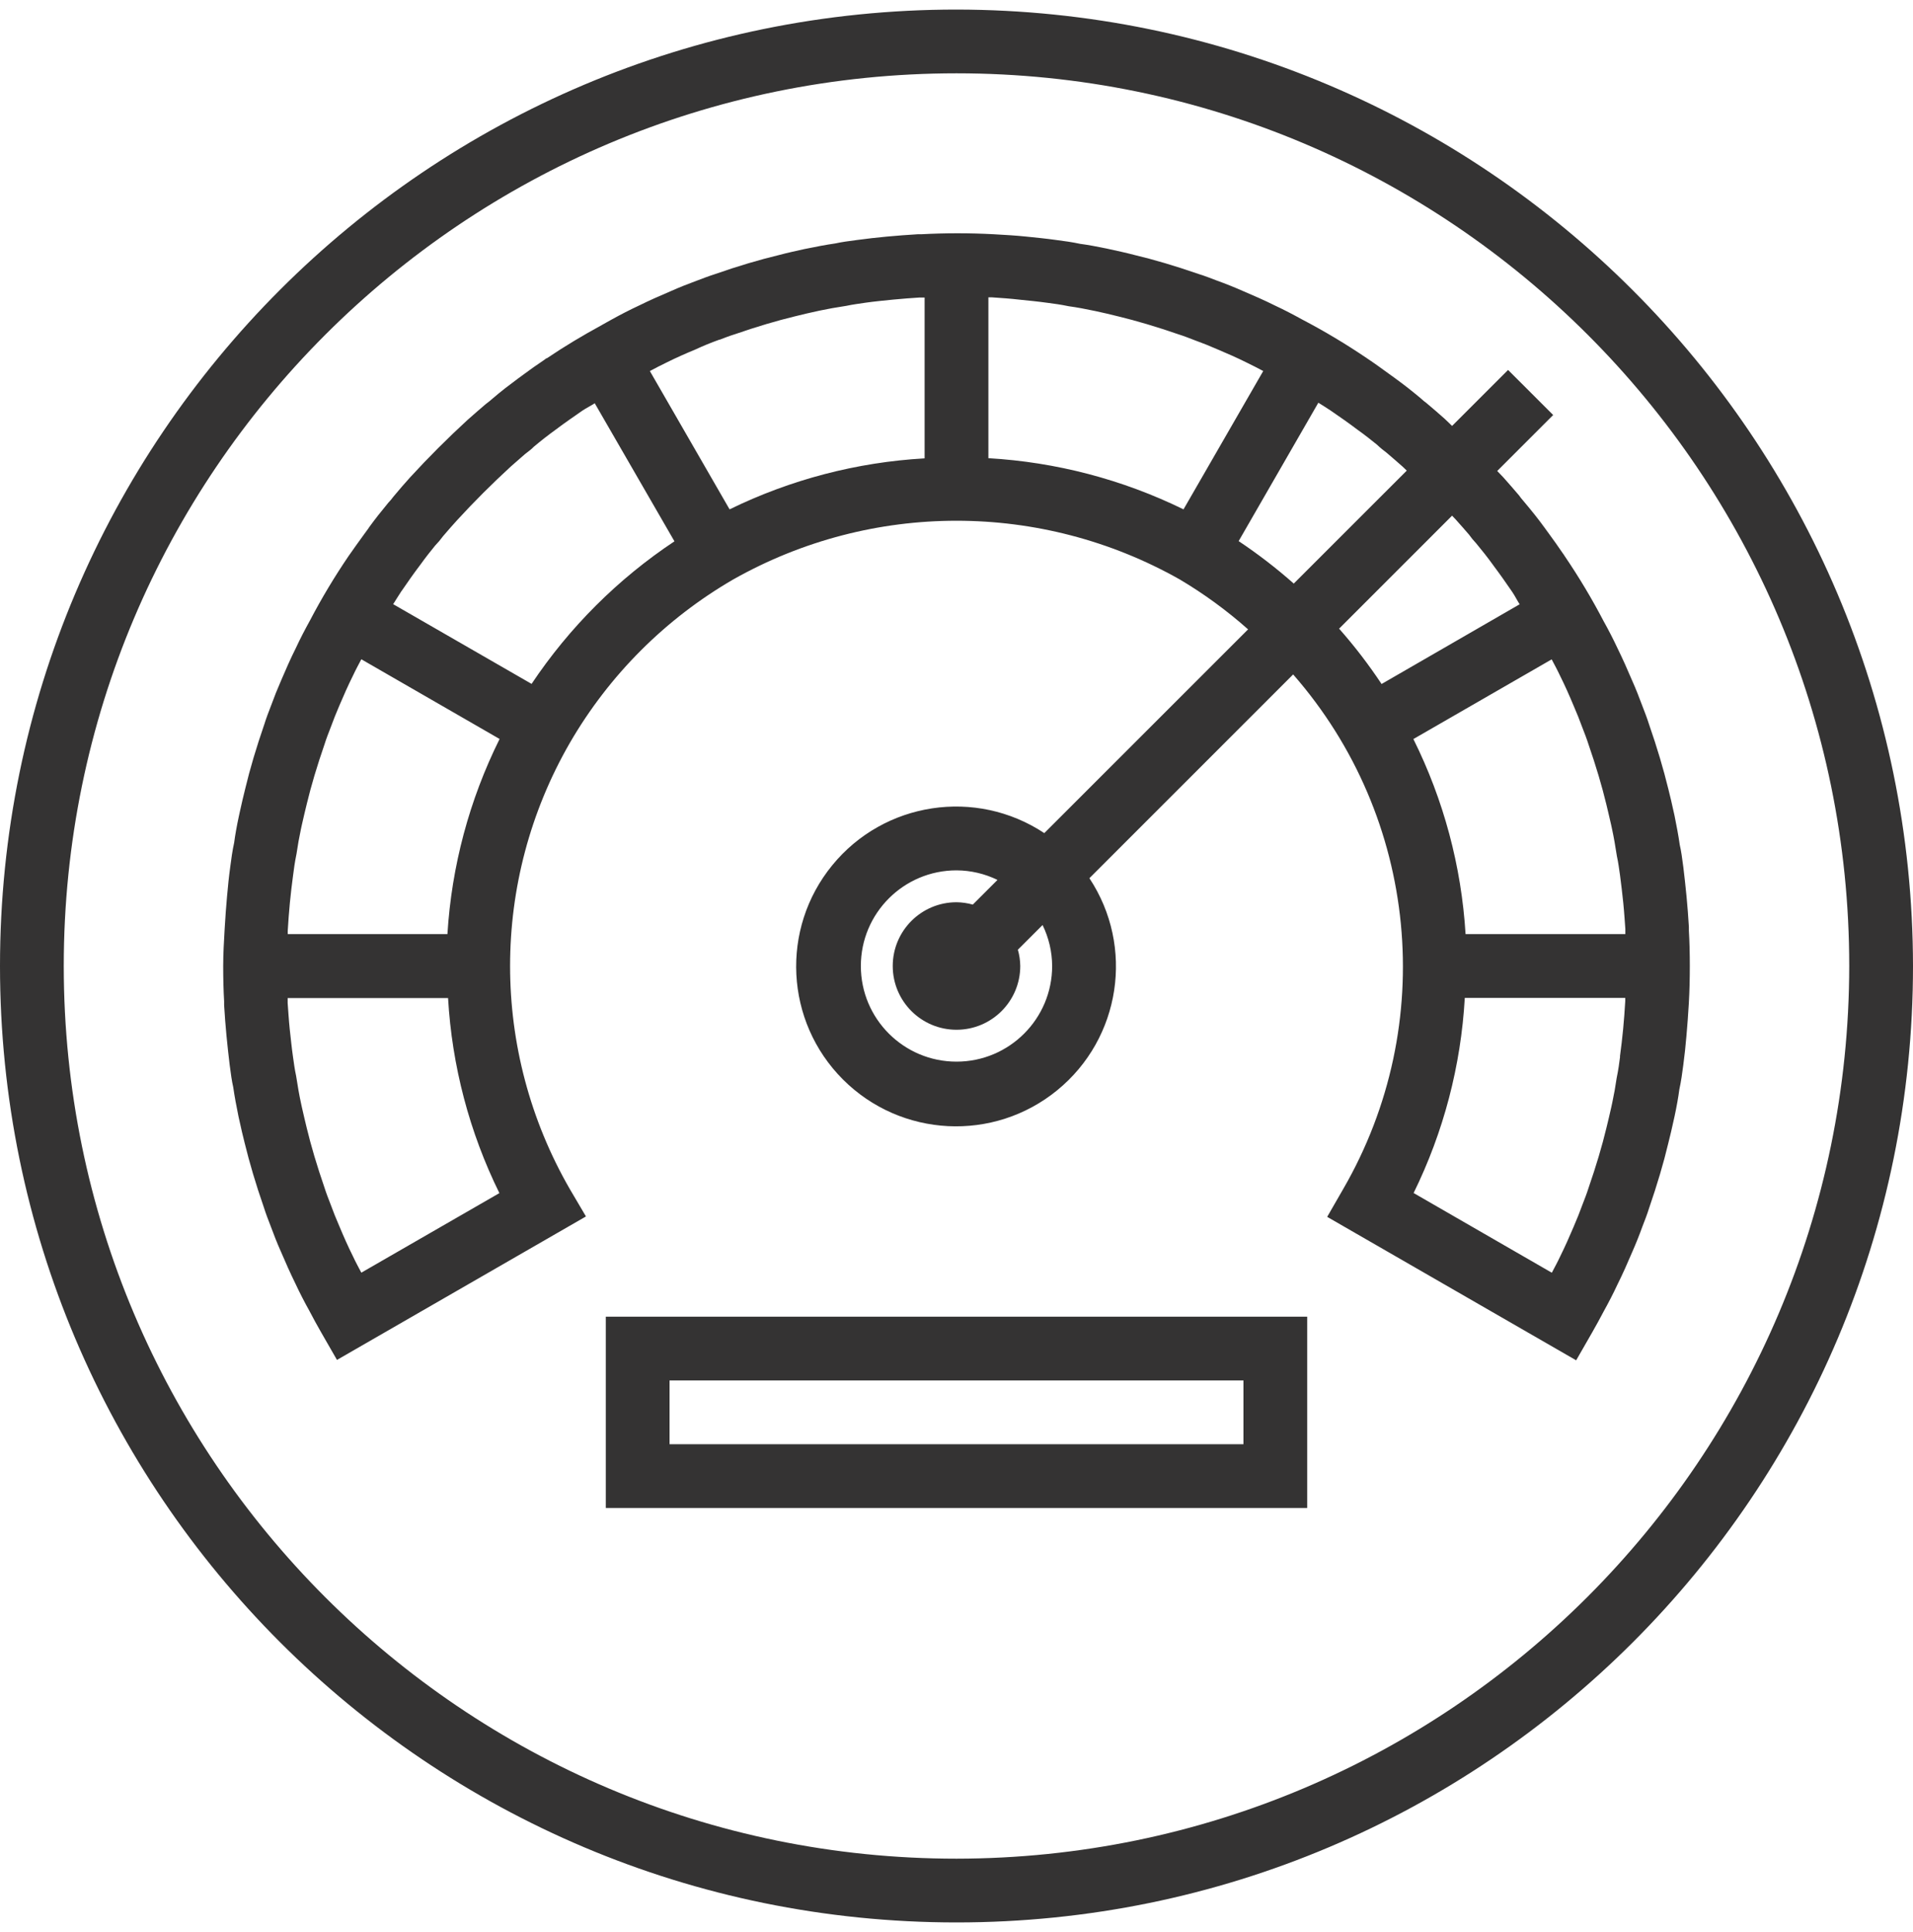
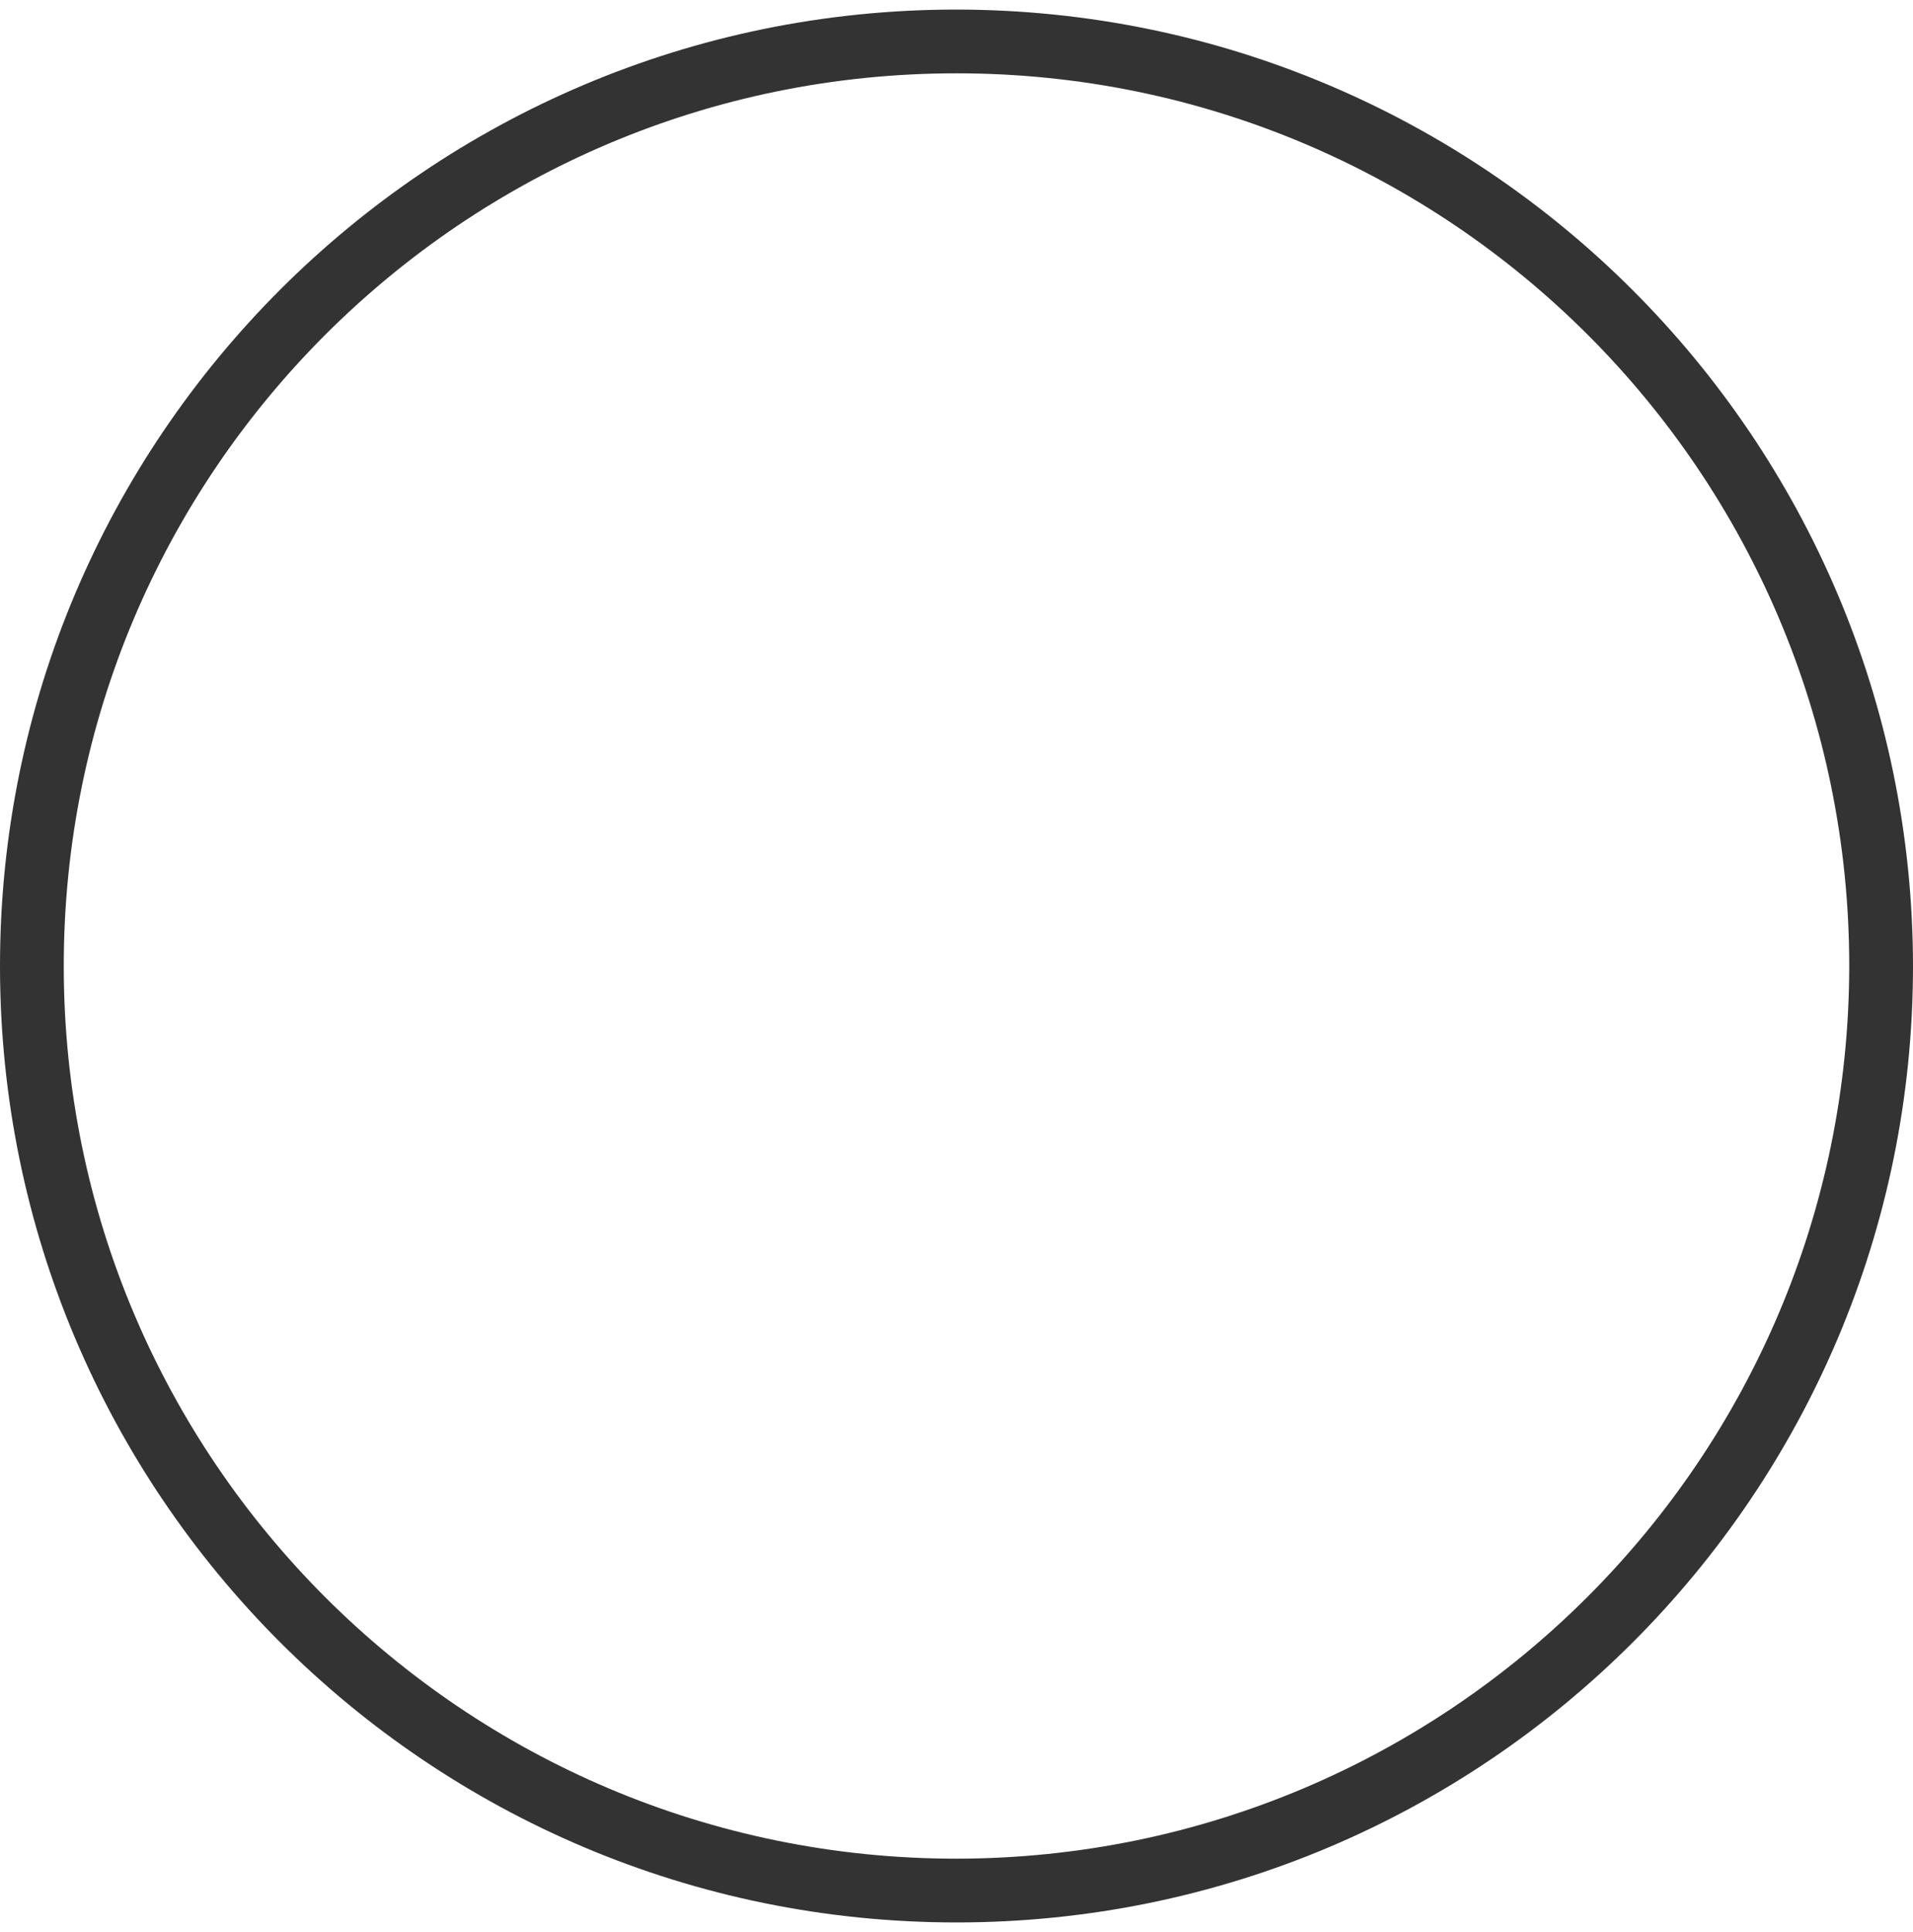
<svg xmlns="http://www.w3.org/2000/svg" width="100" height="101" viewBox="0 0 100 101" fill="none">
  <g clip-path="url(#clip0)">
-     <path d="M50 0.5C22.386 0.5 0 22.886 0 50.5C0 78.114 22.386 100.5 50 100.5C77.614 100.5 100 78.114 100 50.5C99.969 22.899 77.601 0.531 50 0.5ZM50 97.167C24.227 97.167 3.333 76.273 3.333 50.5C3.333 24.727 24.227 3.833 50 3.833C75.773 3.833 96.667 24.727 96.667 50.5C96.637 76.261 75.761 97.137 50 97.167Z" fill="#343333" />
-     <path d="M88.284 48.65V48.45C88.249 47.917 88.214 47.382 88.162 46.868C88.11 46.355 88.057 45.826 87.995 45.337C87.939 44.907 87.882 44.477 87.808 44.17C87.737 43.67 87.641 43.17 87.535 42.644L87.485 42.42C87.398 42.023 87.306 41.617 87.212 41.254C86.955 40.2 86.625 39.087 86.212 37.897C86.1 37.544 85.972 37.21 85.857 36.917C85.69 36.464 85.513 36.012 85.321 35.583C85.075 35 84.822 34.438 84.567 33.916C84.333 33.417 84.082 32.928 83.831 32.48C83.223 31.314 82.546 30.183 81.808 29.093L81.775 29.047V29.038C81.743 28.992 81.71 28.948 81.676 28.9C81.448 28.566 81.217 28.234 80.98 27.915L80.747 27.595C80.425 27.148 80.08 26.717 79.618 26.168C79.543 26.084 79.472 25.994 79.407 25.9C79.145 25.589 78.866 25.273 78.573 24.942C78.473 24.834 78.365 24.729 78.265 24.622L81.19 21.696L78.833 19.34L75.906 22.267C75.775 22.142 75.655 22.019 75.52 21.895C75.223 21.634 74.927 21.37 74.556 21.062C74.521 21.036 74.485 21.01 74.437 20.972C74.388 20.933 74.33 20.883 74.246 20.805C73.815 20.445 73.383 20.104 72.968 19.805L72.944 19.786L72.61 19.545C72.223 19.263 71.84 18.985 71.444 18.722C70.362 17.988 69.239 17.316 68.082 16.71C67.597 16.442 67.112 16.189 66.655 15.977C66.09 15.695 65.525 15.449 64.965 15.21C64.512 15.01 64.058 14.829 63.595 14.662C63.278 14.54 62.96 14.418 62.668 14.328C61.43 13.9 60.316 13.57 59.295 13.328C58.865 13.215 58.419 13.118 57.855 12.995C57.355 12.89 56.855 12.798 56.462 12.747C56.05 12.657 55.638 12.602 55.186 12.543C54.687 12.473 54.167 12.421 53.637 12.367C53.106 12.312 52.581 12.281 51.95 12.246C50.687 12.178 49.421 12.178 48.158 12.246H47.97C47.435 12.281 46.899 12.316 46.366 12.368C45.835 12.42 45.33 12.473 44.788 12.548C44.378 12.602 43.966 12.657 43.672 12.725C43.171 12.798 42.672 12.892 42.028 13.025C41.597 13.122 41.151 13.218 40.752 13.325C39.7 13.577 38.585 13.907 37.393 14.325C37.06 14.431 36.738 14.554 36.412 14.678C35.959 14.845 35.505 15.023 35.078 15.215C34.493 15.462 33.928 15.715 33.411 15.97C32.912 16.201 32.425 16.455 31.973 16.705C31.797 16.798 31.625 16.903 31.45 16.998C30.472 17.532 29.507 18.107 28.59 18.728H28.567L28.385 18.859C28.052 19.081 27.729 19.309 27.415 19.543L27.091 19.78C26.867 19.947 26.645 20.113 26.415 20.29C26.185 20.467 25.942 20.673 25.673 20.9C25.64 20.933 25.603 20.964 25.565 20.992L25.398 21.12C25.102 21.368 24.805 21.632 24.44 21.953C23.405 22.903 22.4 23.907 21.44 24.953C21.16 25.267 20.881 25.581 20.566 25.963C20.486 26.075 20.397 26.18 20.302 26.278C19.943 26.71 19.602 27.142 19.302 27.555L19.286 27.574V27.585L19.05 27.908C18.769 28.297 18.488 28.682 18.217 29.075C17.483 30.155 16.811 31.276 16.205 32.434C15.937 32.919 15.685 33.404 15.472 33.864C15.19 34.428 14.943 34.99 14.703 35.554C14.505 36.007 14.324 36.459 14.176 36.87C14.047 37.203 13.918 37.537 13.822 37.85C13.397 39.083 13.066 40.195 12.821 41.225C12.72 41.618 12.629 42.025 12.541 42.421L12.489 42.658C12.38 43.159 12.29 43.668 12.24 44.053C12.145 44.485 12.088 44.915 12.034 45.332C11.965 45.832 11.912 46.357 11.867 46.874C11.821 47.39 11.78 47.925 11.743 48.568C11.707 49.212 11.667 49.853 11.667 50.5C11.667 51.147 11.683 51.793 11.716 52.35V52.55C11.751 53.083 11.786 53.618 11.838 54.132C11.89 54.645 11.943 55.174 12.005 55.664C12.061 56.093 12.118 56.523 12.191 56.83C12.263 57.33 12.358 57.83 12.465 58.356L12.515 58.58C12.602 58.977 12.694 59.383 12.788 59.746C13.045 60.8 13.375 61.914 13.788 63.103C13.9 63.457 14.028 63.79 14.143 64.083C14.31 64.537 14.486 64.988 14.678 65.417C14.925 66 15.178 66.562 15.433 67.084C15.666 67.583 15.918 68.072 16.17 68.523C16.361 68.892 16.571 69.275 16.781 69.641L17.615 71.093L30.63 63.593L29.79 62.167C25.622 54.947 25.622 46.053 29.79 38.833C31.844 35.289 34.789 32.344 38.333 30.29C45.574 26.201 54.426 26.201 61.667 30.29C62.939 31.044 64.136 31.919 65.242 32.902L54.59 43.553C51.011 41.184 46.22 41.911 43.504 45.235C40.788 48.558 41.032 53.399 44.066 56.434C47.101 59.468 51.942 59.712 55.265 56.996C58.589 54.28 59.316 49.489 56.947 45.91L67.598 35.258C74.144 42.742 75.194 53.564 70.21 62.167L69.377 63.614L82.392 71.114L83.225 69.662C83.435 69.295 83.645 68.912 83.82 68.577C84.088 68.092 84.34 67.607 84.553 67.146C84.835 66.582 85.081 66.02 85.321 65.457C85.52 65.004 85.701 64.552 85.848 64.14C85.978 63.806 86.107 63.474 86.204 63.16C86.628 61.927 86.958 60.815 87.203 59.785C87.305 59.392 87.397 58.985 87.484 58.588L87.537 58.352C87.645 57.852 87.735 57.342 87.785 56.957C87.88 56.525 87.937 56.095 87.992 55.678C88.06 55.179 88.114 54.654 88.158 54.137C88.203 53.62 88.245 53.085 88.282 52.442C88.319 51.798 88.333 51.147 88.333 50.5C88.333 49.853 88.317 49.207 88.284 48.65ZM83.97 42.05C84.062 42.407 84.136 42.775 84.224 43.135L84.27 43.35C84.362 43.778 84.437 44.207 84.521 44.755C84.595 45.088 84.637 45.422 84.688 45.778C84.753 46.24 84.8 46.718 84.855 47.202C84.882 47.458 84.901 47.718 84.92 47.968C84.936 48.181 84.95 48.387 84.963 48.566V48.741V48.833H76.611C76.394 45.286 75.466 41.818 73.883 38.636L81.112 34.47C81.261 34.753 81.412 35.028 81.56 35.347C81.81 35.847 82.03 36.346 82.257 36.888C82.423 37.27 82.576 37.65 82.73 38.072C82.834 38.34 82.939 38.605 83.042 38.929C83.432 40.058 83.734 41.074 83.97 42.05ZM53.306 15.667C53.783 15.715 54.262 15.762 54.782 15.834C55.105 15.877 55.425 15.917 55.865 16.009C56.293 16.068 56.724 16.147 57.263 16.262C57.655 16.348 58.057 16.438 58.475 16.545C59.421 16.775 60.435 17.075 61.619 17.483C61.883 17.565 62.135 17.665 62.468 17.793C62.85 17.93 63.23 18.083 63.635 18.26C64.152 18.479 64.655 18.697 65.2 18.97C65.477 19.099 65.755 19.252 66.034 19.396L61.867 26.628C58.678 25.067 55.211 24.158 51.667 23.953V15.543H51.834C52.333 15.578 52.823 15.61 53.306 15.667ZM37.613 17.762C37.865 17.665 38.114 17.565 38.427 17.469C39.565 17.075 40.579 16.775 41.553 16.538C41.943 16.438 42.345 16.348 42.847 16.238C43.276 16.147 43.707 16.071 44.251 15.987C44.575 15.917 44.897 15.877 45.278 15.82C45.738 15.756 46.217 15.71 46.695 15.662C47.174 15.613 47.675 15.581 48.066 15.554H48.333V23.962C44.792 24.164 41.326 25.07 38.138 26.628L33.971 19.398C34.255 19.248 34.53 19.099 34.85 18.948C35.35 18.697 35.85 18.479 36.393 18.252C36.77 18.075 37.15 17.922 37.613 17.753V17.762ZM15.32 45.764C15.363 45.43 15.405 45.096 15.5 44.635C15.562 44.207 15.638 43.778 15.727 43.363L15.776 43.135C15.857 42.775 15.943 42.407 16.037 42.025C16.266 41.074 16.568 40.058 16.973 38.885C17.061 38.603 17.166 38.339 17.285 38.03C17.424 37.648 17.575 37.268 17.75 36.863C17.97 36.346 18.19 35.845 18.462 35.298C18.59 35.022 18.743 34.742 18.888 34.465L26.116 38.632C24.534 41.815 23.606 45.284 23.389 48.833H15.041C15.041 48.776 15.041 48.727 15.041 48.666C15.073 48.167 15.105 47.677 15.153 47.195C15.202 46.713 15.253 46.24 15.32 45.764ZM18.888 66.532C18.739 66.249 18.588 65.974 18.44 65.655C18.19 65.155 17.97 64.655 17.743 64.113C17.576 63.732 17.424 63.352 17.27 62.93C17.166 62.661 17.061 62.397 16.958 62.073C16.568 60.942 16.266 59.926 16.03 58.95C15.938 58.593 15.863 58.225 15.776 57.865L15.73 57.65C15.638 57.222 15.563 56.793 15.479 56.245C15.405 55.912 15.363 55.578 15.312 55.222C15.246 54.76 15.2 54.282 15.145 53.798C15.118 53.542 15.098 53.282 15.08 53.032C15.063 52.819 15.05 52.614 15.037 52.434V52.267C15.037 52.235 15.037 52.205 15.037 52.175H23.422C23.625 55.72 24.537 59.187 26.105 62.373L18.888 66.532ZM27.788 35.752L20.553 31.585C20.695 31.365 20.827 31.141 20.975 30.918L21.018 30.86C21.317 30.425 21.617 29.991 21.97 29.527C22.247 29.142 22.54 28.771 22.742 28.527C22.894 28.37 23.035 28.203 23.163 28.027C23.402 27.74 23.664 27.453 23.895 27.194C24.776 26.233 25.711 25.298 26.702 24.388C26.975 24.148 27.247 23.907 27.445 23.738L27.721 23.523C27.785 23.472 27.845 23.416 27.902 23.357C28.27 23.048 28.639 22.757 29.057 22.455C29.52 22.105 29.984 21.788 30.435 21.473C30.644 21.332 30.878 21.219 31.09 21.082L35.256 28.299C32.299 30.265 29.761 32.798 27.788 35.752ZM64.749 28.288L68.915 21.053C69.128 21.19 69.347 21.319 69.556 21.462C70.016 21.779 70.478 22.097 70.972 22.472C71.355 22.745 71.722 23.037 71.986 23.252C72.073 23.335 72.165 23.418 72.252 23.487C72.338 23.555 72.419 23.619 72.476 23.662C72.748 23.89 73.02 24.132 73.319 24.393C73.392 24.462 73.462 24.533 73.537 24.602L67.63 30.508C66.721 29.703 65.758 28.962 64.749 28.288ZM55 50.5C55 53.261 52.761 55.5 50 55.5C47.239 55.5 45 53.261 45 50.5C45 47.739 47.239 45.5 50 45.5C50.742 45.503 51.475 45.674 52.142 46L50.852 47.29C50.575 47.212 50.288 47.17 50 47.167C48.159 47.167 46.667 48.659 46.667 50.5C46.667 52.341 48.159 53.833 50 53.833C51.841 53.833 53.333 52.341 53.333 50.5C53.329 50.212 53.288 49.925 53.208 49.648L54.499 48.358C54.825 49.025 54.997 49.757 55 50.5ZM70 32.865L75.906 26.958C75.968 27.027 76.035 27.092 76.097 27.159C76.352 27.445 76.606 27.732 76.792 27.95C76.903 28.108 77.026 28.258 77.16 28.398C77.467 28.767 77.758 29.134 78.06 29.552L78.082 29.584C78.415 30.026 78.725 30.47 79.044 30.935C79.189 31.145 79.3 31.377 79.437 31.591L72.22 35.758C71.547 34.744 70.806 33.777 70 32.865ZM84.688 55.236C84.645 55.57 84.604 55.904 84.508 56.365C84.447 56.793 84.37 57.222 84.281 57.637L84.232 57.865C84.152 58.225 84.065 58.593 83.971 58.975C83.742 59.926 83.44 60.942 83.035 62.115C82.947 62.397 82.842 62.661 82.723 62.97C82.585 63.352 82.433 63.732 82.258 64.137C82.038 64.654 81.818 65.155 81.547 65.702C81.418 65.98 81.265 66.257 81.12 66.535L73.895 62.368C75.461 59.181 76.37 55.712 76.57 52.167H84.958V52.334C84.927 52.833 84.895 53.323 84.847 53.805C84.798 54.287 84.747 54.76 84.68 55.236H84.688Z" fill="#343333" />
-     <path d="M31.667 78.833H68.333V68.833H31.667V78.833ZM35 72.167H65V75.5H35V72.167Z" fill="#343333" />
+     <path d="M50 0.5C22.386 0.5 0 22.886 0 50.5C0 78.114 22.386 100.5 50 100.5C77.614 100.5 100 78.114 100 50.5C99.969 22.899 77.601 0.531 50 0.5M50 97.167C24.227 97.167 3.333 76.273 3.333 50.5C3.333 24.727 24.227 3.833 50 3.833C75.773 3.833 96.667 24.727 96.667 50.5C96.637 76.261 75.761 97.137 50 97.167Z" fill="#343333" />
  </g>
  <defs>
    <clipPath id="clip0">
      <rect width="100" height="100" fill="white" transform="translate(0 0.5)" />
    </clipPath>
  </defs>
</svg>